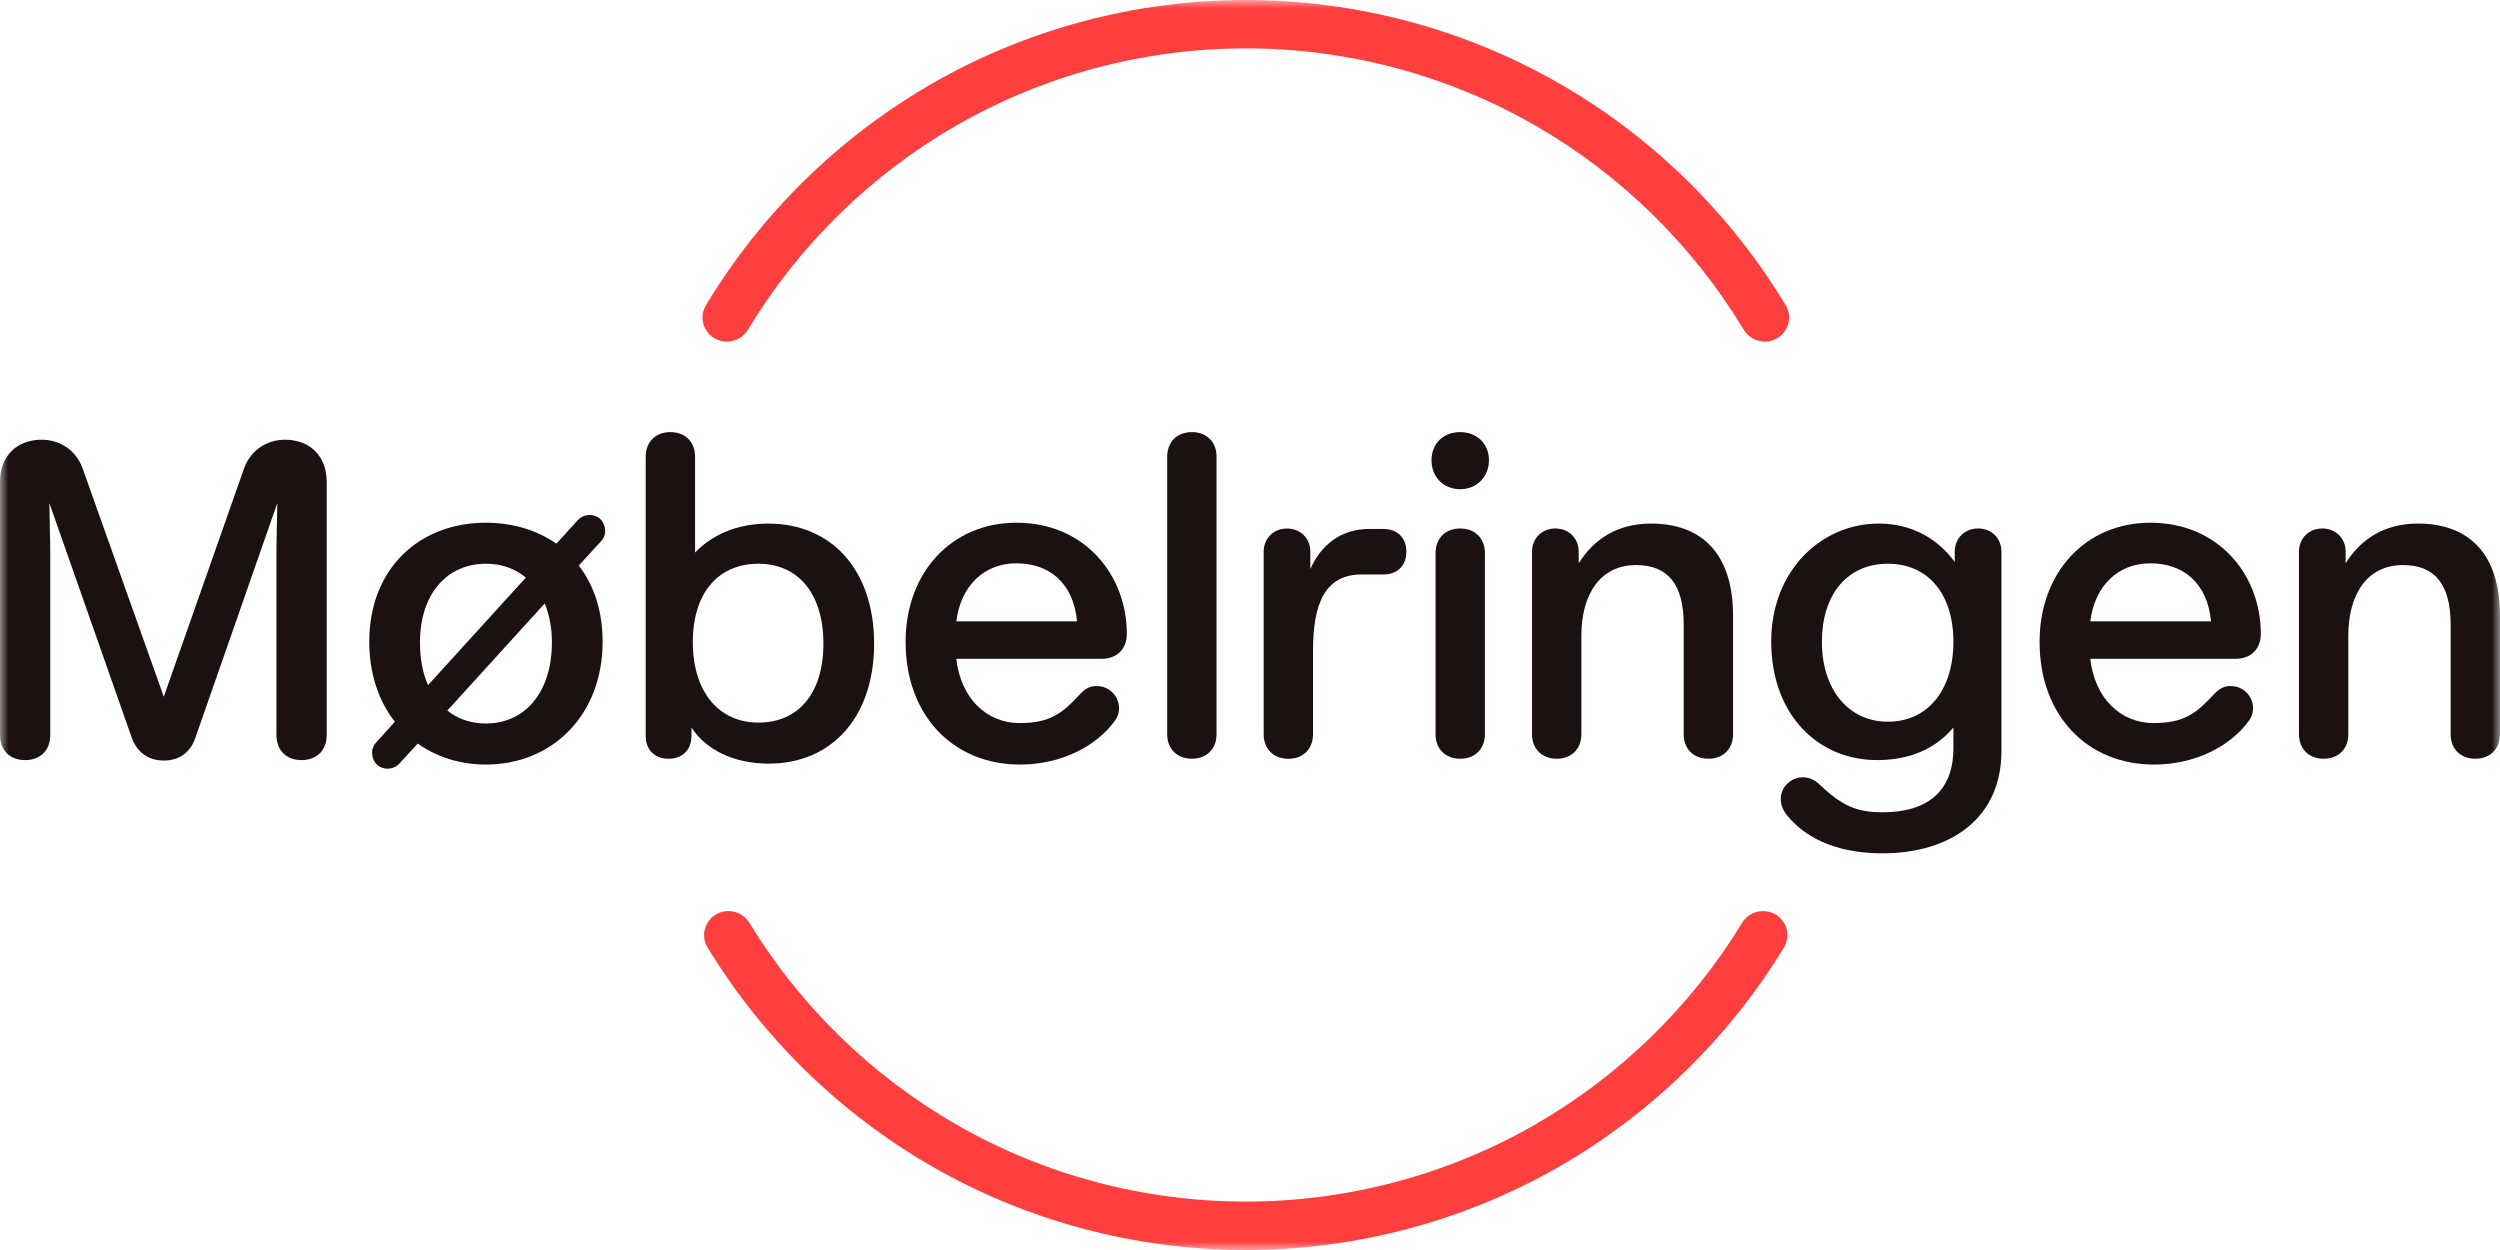
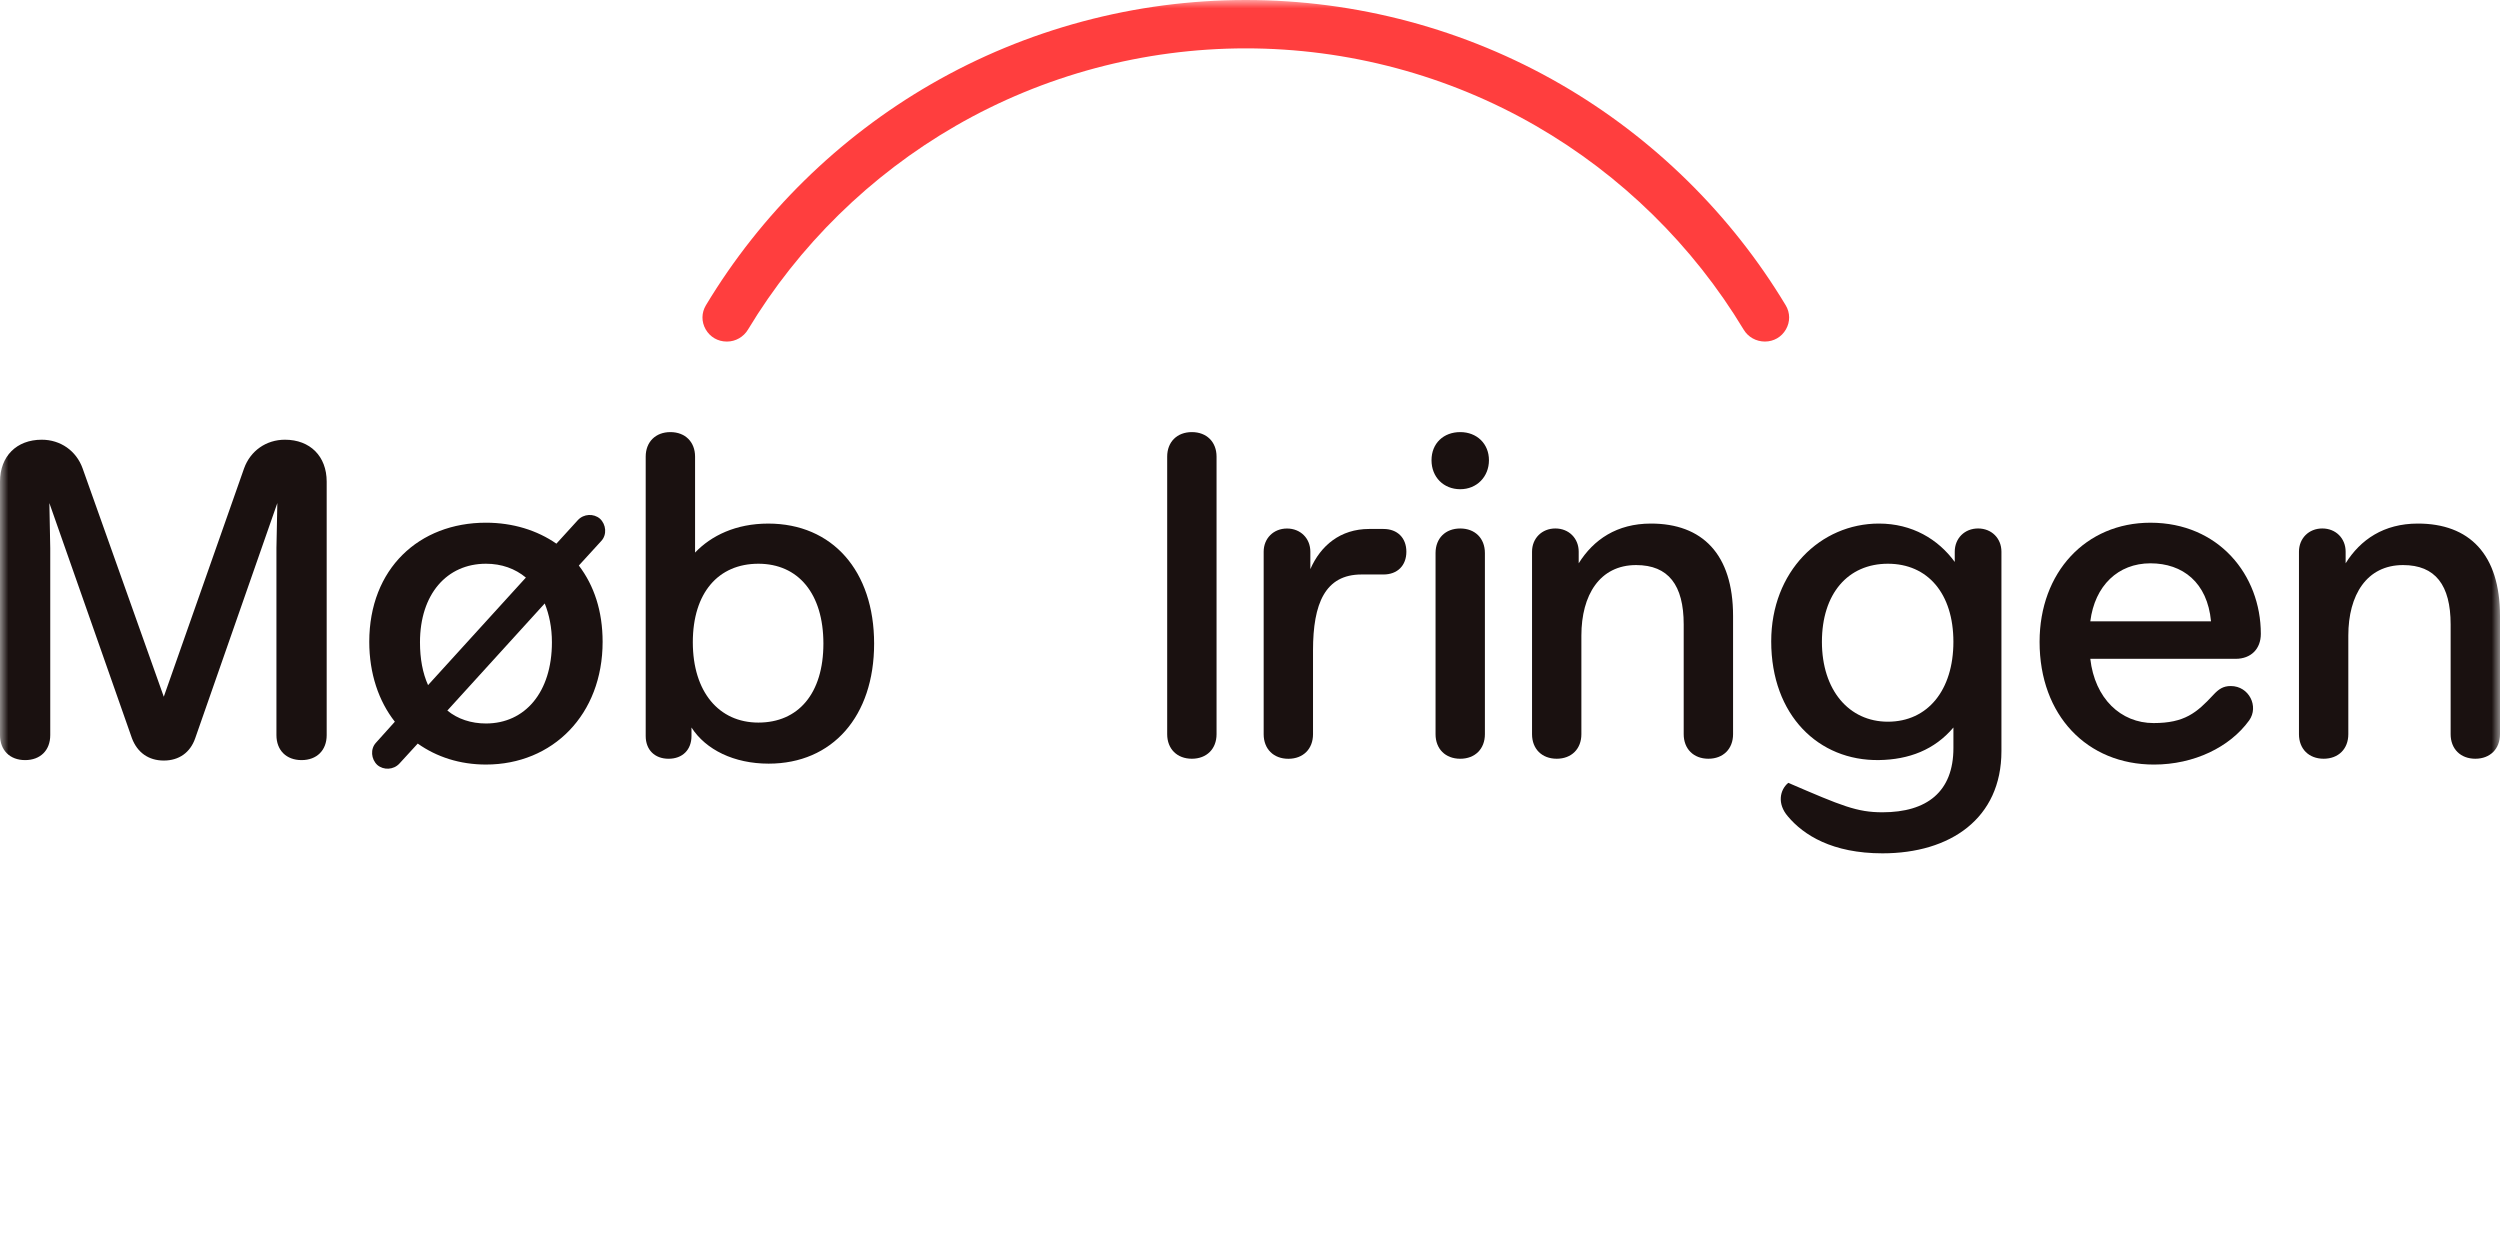
<svg xmlns="http://www.w3.org/2000/svg" width="150" height="75" viewBox="0 0 150 75" fill="none">
  <g clip-path="url(#clip0_5484_1442)">
    <mask id="mask0_5484_1442" style="mask-type:luminance" maskUnits="userSpaceOnUse" x="0" y="0" width="150" height="75">
      <path d="M150 0H0V75H150V0Z" fill="white" />
    </mask>
    <g mask="url(#mask0_5484_1442)">
-       <path d="M105.792 54.664H105.773C105.261 54.664 104.795 54.929 104.526 55.371C101.477 60.376 97.172 64.566 92.077 67.49C86.824 70.503 80.831 72.095 74.745 72.095C68.659 72.095 62.666 70.503 57.413 67.49C52.317 64.566 48.012 60.376 44.963 55.37C44.694 54.928 44.227 54.664 43.697 54.664C43.166 54.664 42.693 54.939 42.431 55.4C42.172 55.858 42.18 56.398 42.452 56.846C45.756 62.278 50.422 66.826 55.947 69.999C61.644 73.27 68.144 74.999 74.745 74.999C81.346 74.999 87.847 73.27 93.543 69.999C99.068 66.826 103.734 62.278 107.038 56.846C107.31 56.398 107.318 55.858 107.058 55.4C106.797 54.939 106.323 54.664 105.792 54.664Z" fill="#FF3E3E" />
      <path d="M43.601 20.493H43.626C44.132 20.493 44.611 20.22 44.876 19.78C47.915 14.733 52.224 10.505 57.339 7.553C62.611 4.511 68.631 2.902 74.748 2.902C80.865 2.902 86.885 4.511 92.157 7.553C97.272 10.505 101.582 14.733 104.621 19.78C104.885 20.22 105.364 20.493 105.895 20.493C106.426 20.493 106.896 20.219 107.157 19.761C107.417 19.305 107.412 18.766 107.143 18.318C103.85 12.841 99.178 8.253 93.631 5.049C87.913 1.746 81.383 0 74.748 0C68.113 0 61.583 1.746 55.865 5.049C50.319 8.253 45.647 12.841 42.354 18.318C42.085 18.766 42.079 19.305 42.34 19.761C42.601 20.219 43.072 20.493 43.601 20.493Z" fill="#FF3E3E" />
      <path d="M7.916 44.294L2.962 30.184L3.015 32.889V44.106C3.015 45.017 2.423 45.606 1.508 45.606C0.593 45.606 0 45.016 0 44.106V28.899C0 27.373 0.996 26.383 2.504 26.383C3.635 26.383 4.577 27.052 4.954 28.096L9.827 41.804L14.647 28.096C15.024 27.052 15.967 26.383 17.097 26.383C18.605 26.383 19.601 27.374 19.601 28.899V44.106C19.601 45.017 19.009 45.606 18.093 45.606C17.178 45.606 16.586 45.016 16.586 44.106V32.889L16.64 30.184L11.713 44.294C11.416 45.151 10.743 45.633 9.828 45.633C8.913 45.633 8.239 45.151 7.916 44.294Z" fill="#1A1110" />
      <path d="M25.064 44.614L23.96 45.819C23.61 46.194 23.018 46.221 22.641 45.9C22.264 45.551 22.21 44.936 22.56 44.561L23.691 43.303C22.722 42.071 22.156 40.411 22.156 38.51C22.156 34.119 25.145 31.362 29.157 31.362C30.773 31.362 32.227 31.817 33.384 32.62L34.677 31.201C35.027 30.826 35.619 30.799 35.996 31.121C36.372 31.469 36.427 32.085 36.076 32.459L34.73 33.932C35.646 35.136 36.157 36.663 36.157 38.51C36.157 42.874 33.168 45.873 29.156 45.873C27.595 45.873 26.195 45.418 25.064 44.614ZM25.683 41.107L31.553 34.654C30.907 34.119 30.099 33.824 29.157 33.824C26.814 33.824 25.199 35.645 25.199 38.537C25.199 39.527 25.36 40.384 25.683 41.107ZM29.157 43.409C31.5 43.409 33.115 41.535 33.115 38.537C33.115 37.653 32.953 36.877 32.684 36.207L26.841 42.633C27.461 43.142 28.268 43.409 29.157 43.409Z" fill="#1A1110" />
      <path d="M40.223 25.926C41.112 25.926 41.704 26.515 41.704 27.398V33.155C42.673 32.138 44.154 31.415 46.093 31.415C49.943 31.415 52.447 34.252 52.447 38.617C52.447 42.981 49.943 45.819 46.12 45.819C44.047 45.819 42.35 44.989 41.489 43.65V44.159C41.489 44.989 40.95 45.525 40.115 45.525C39.281 45.525 38.742 44.989 38.742 44.159V27.399C38.742 26.515 39.335 25.926 40.223 25.926ZM45.501 43.355C47.897 43.355 49.404 41.615 49.404 38.616C49.404 35.617 47.897 33.824 45.501 33.824C43.104 33.824 41.569 35.564 41.569 38.536C41.569 41.508 43.131 43.355 45.501 43.355Z" fill="#1A1110" />
-       <path d="M66.102 39.529H57.379C57.648 41.912 59.209 43.384 61.175 43.384C63.033 43.384 63.76 42.769 64.756 41.698C65.079 41.349 65.349 41.162 65.806 41.162C66.91 41.162 67.502 42.394 66.91 43.224C65.752 44.83 63.598 45.874 61.202 45.874C57.19 45.874 54.336 42.929 54.336 38.512C54.336 34.335 57.109 31.363 60.986 31.363C65.079 31.363 67.61 34.496 67.61 38.03C67.61 38.94 67.017 39.529 66.102 39.529ZM64.621 37.28C64.406 34.95 62.925 33.799 60.986 33.799C59.048 33.799 57.648 35.138 57.379 37.28H64.621Z" fill="#1A1110" />
      <path d="M71.512 25.926C72.4 25.926 72.993 26.515 72.993 27.398V44.051C72.993 44.935 72.4 45.524 71.512 45.524C70.624 45.524 70.031 44.935 70.031 44.051V27.398C70.031 26.515 70.624 25.926 71.512 25.926Z" fill="#1A1110" />
      <path d="M83.009 34.469H81.69C79.509 34.469 78.781 36.209 78.781 39.02V44.054C78.781 44.938 78.189 45.527 77.301 45.527C76.413 45.527 75.82 44.938 75.82 44.054V33.103C75.82 32.3 76.413 31.711 77.221 31.711C78.028 31.711 78.621 32.3 78.621 33.103V34.148C79.24 32.729 80.425 31.738 82.148 31.738H83.009C83.844 31.738 84.382 32.273 84.382 33.103C84.382 33.934 83.844 34.469 83.009 34.469Z" fill="#1A1110" />
      <path d="M87.614 25.926C88.61 25.926 89.337 26.622 89.337 27.613C89.337 28.603 88.609 29.353 87.614 29.353C86.618 29.353 85.891 28.63 85.891 27.613C85.891 26.595 86.618 25.926 87.614 25.926ZM87.614 31.709C88.502 31.709 89.094 32.298 89.094 33.182V44.052C89.094 44.936 88.502 45.525 87.614 45.525C86.725 45.525 86.133 44.936 86.133 44.052V33.182C86.133 32.298 86.725 31.709 87.614 31.709Z" fill="#1A1110" />
      <path d="M101.022 44.051V37.465C101.022 35.109 100.106 33.904 98.168 33.904C95.987 33.904 94.883 35.698 94.883 38.134V44.051C94.883 44.935 94.29 45.524 93.403 45.524C92.514 45.524 91.922 44.935 91.922 44.051V33.101C91.922 32.298 92.514 31.708 93.322 31.708C94.13 31.708 94.722 32.298 94.722 33.101V33.797C95.611 32.378 97.01 31.414 99.057 31.414C102.127 31.414 103.984 33.235 103.984 36.956V44.051C103.984 44.934 103.392 45.524 102.503 45.524C101.615 45.524 101.022 44.934 101.022 44.051Z" fill="#1A1110" />
-       <path d="M107.269 48.978C106.623 48.228 106.784 47.399 107.296 46.97C107.861 46.488 108.615 46.541 109.154 47.05C110.527 48.362 111.416 48.737 112.95 48.737C115.616 48.737 117.205 47.505 117.205 44.882V43.65C116.074 44.988 114.539 45.578 112.735 45.604C109.127 45.657 106.273 42.927 106.273 38.482C106.273 34.279 109.235 31.414 112.735 31.414C114.728 31.414 116.29 32.351 117.285 33.717V33.101C117.285 32.298 117.878 31.708 118.686 31.708C119.494 31.708 120.086 32.298 120.086 33.101V45.069C120.086 49.111 117.016 51.2 112.95 51.2C109.935 51.2 108.211 50.103 107.269 48.978ZM113.273 43.302C115.669 43.302 117.204 41.401 117.204 38.51C117.204 35.618 115.669 33.824 113.273 33.824C110.877 33.824 109.315 35.618 109.315 38.51C109.315 41.401 110.931 43.302 113.273 43.302Z" fill="#1A1110" />
+       <path d="M107.269 48.978C106.623 48.228 106.784 47.399 107.296 46.97C110.527 48.362 111.416 48.737 112.95 48.737C115.616 48.737 117.205 47.505 117.205 44.882V43.65C116.074 44.988 114.539 45.578 112.735 45.604C109.127 45.657 106.273 42.927 106.273 38.482C106.273 34.279 109.235 31.414 112.735 31.414C114.728 31.414 116.29 32.351 117.285 33.717V33.101C117.285 32.298 117.878 31.708 118.686 31.708C119.494 31.708 120.086 32.298 120.086 33.101V45.069C120.086 49.111 117.016 51.2 112.95 51.2C109.935 51.2 108.211 50.103 107.269 48.978ZM113.273 43.302C115.669 43.302 117.204 41.401 117.204 38.51C117.204 35.618 115.669 33.824 113.273 33.824C110.877 33.824 109.315 35.618 109.315 38.51C109.315 41.401 110.931 43.302 113.273 43.302Z" fill="#1A1110" />
      <path d="M134.141 39.529H125.418C125.687 41.912 127.248 43.384 129.214 43.384C131.072 43.384 131.799 42.769 132.795 41.698C133.118 41.349 133.388 41.162 133.845 41.162C134.95 41.162 135.542 42.394 134.95 43.224C133.791 44.83 131.637 45.874 129.241 45.874C125.229 45.874 122.375 42.929 122.375 38.512C122.375 34.335 125.148 31.363 129.025 31.363C133.118 31.363 135.65 34.496 135.65 38.03C135.65 38.94 135.055 39.529 134.141 39.529ZM132.661 37.28C132.445 34.95 130.964 33.799 129.025 33.799C127.087 33.799 125.687 35.138 125.418 37.28H132.661Z" fill="#1A1110" />
      <path d="M147.038 44.051V37.465C147.038 35.109 146.122 33.904 144.184 33.904C142.002 33.904 140.899 35.698 140.899 38.134V44.051C140.899 44.935 140.307 45.524 139.419 45.524C138.531 45.524 137.938 44.935 137.938 44.051V33.101C137.938 32.298 138.531 31.708 139.338 31.708C140.146 31.708 140.738 32.298 140.738 33.101V33.797C141.626 32.378 143.027 31.414 145.073 31.414C148.143 31.414 150 33.235 150 36.956V44.051C150 44.934 149.407 45.524 148.519 45.524C147.631 45.524 147.038 44.934 147.038 44.051Z" fill="#1A1110" />
    </g>
  </g>
  <defs>
    <clipPath id="clip0_5484_1442">
      <rect width="150" height="75" fill="white" />
    </clipPath>
  </defs>
</svg>